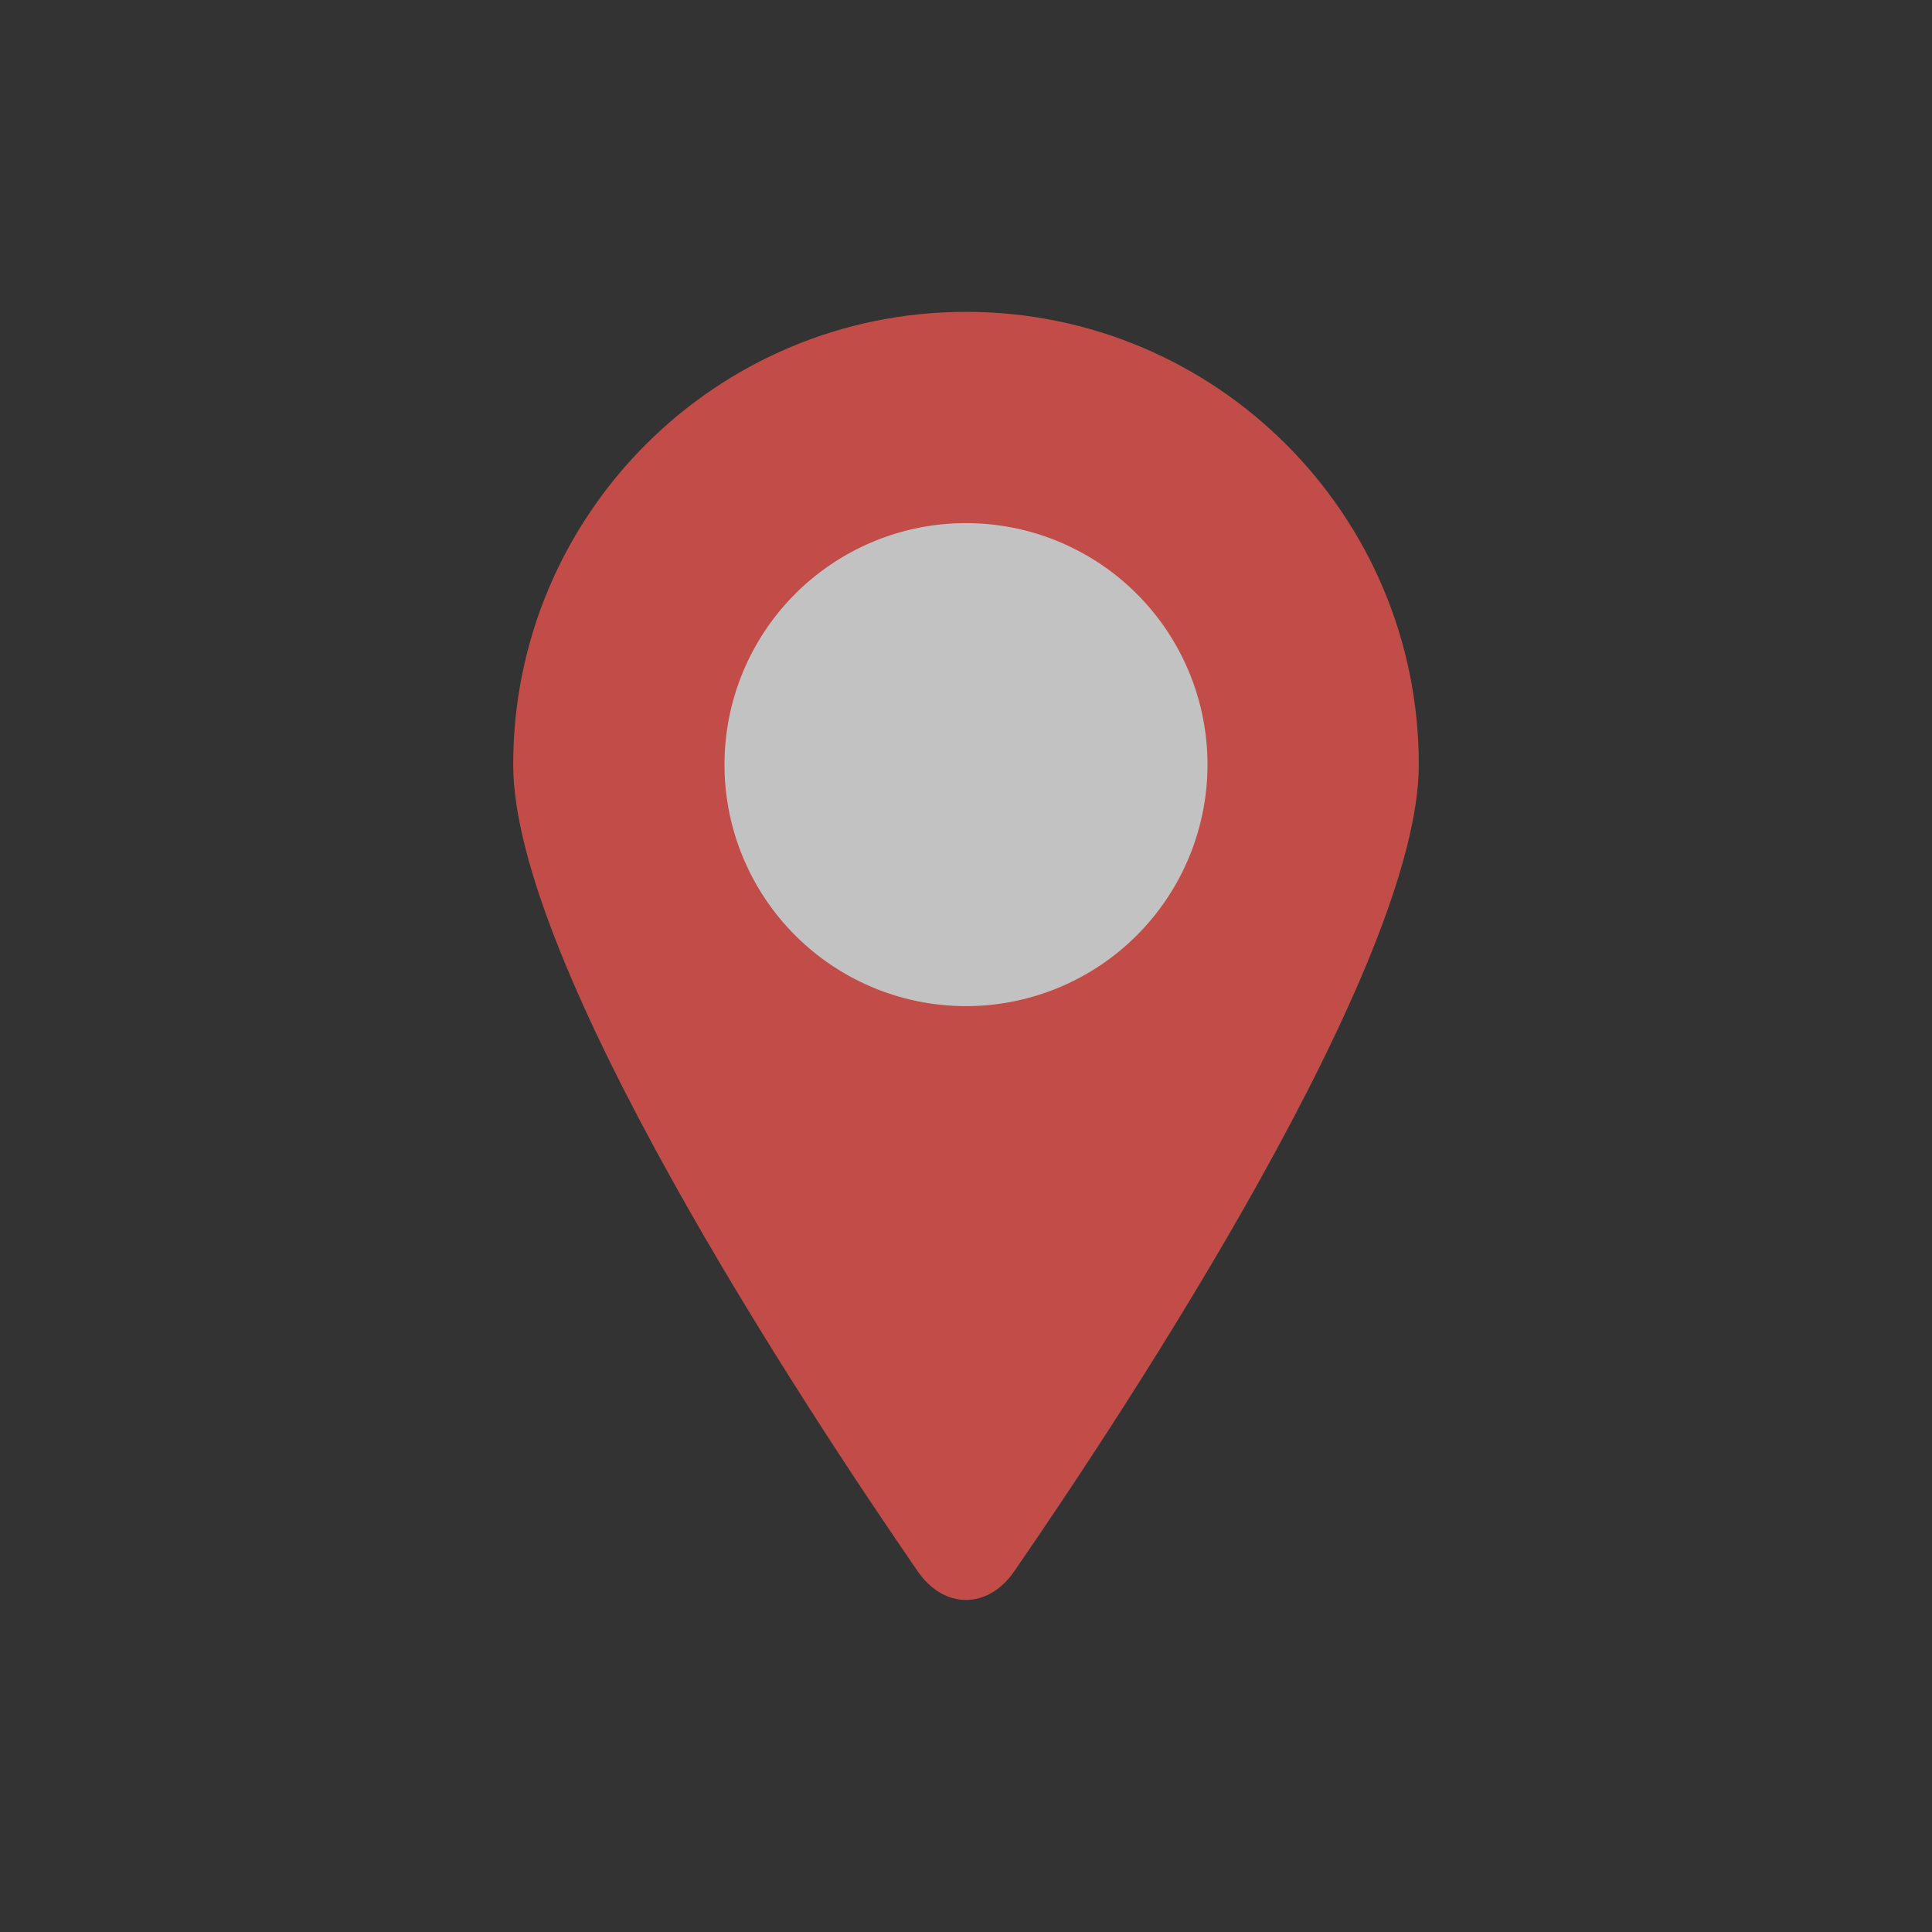
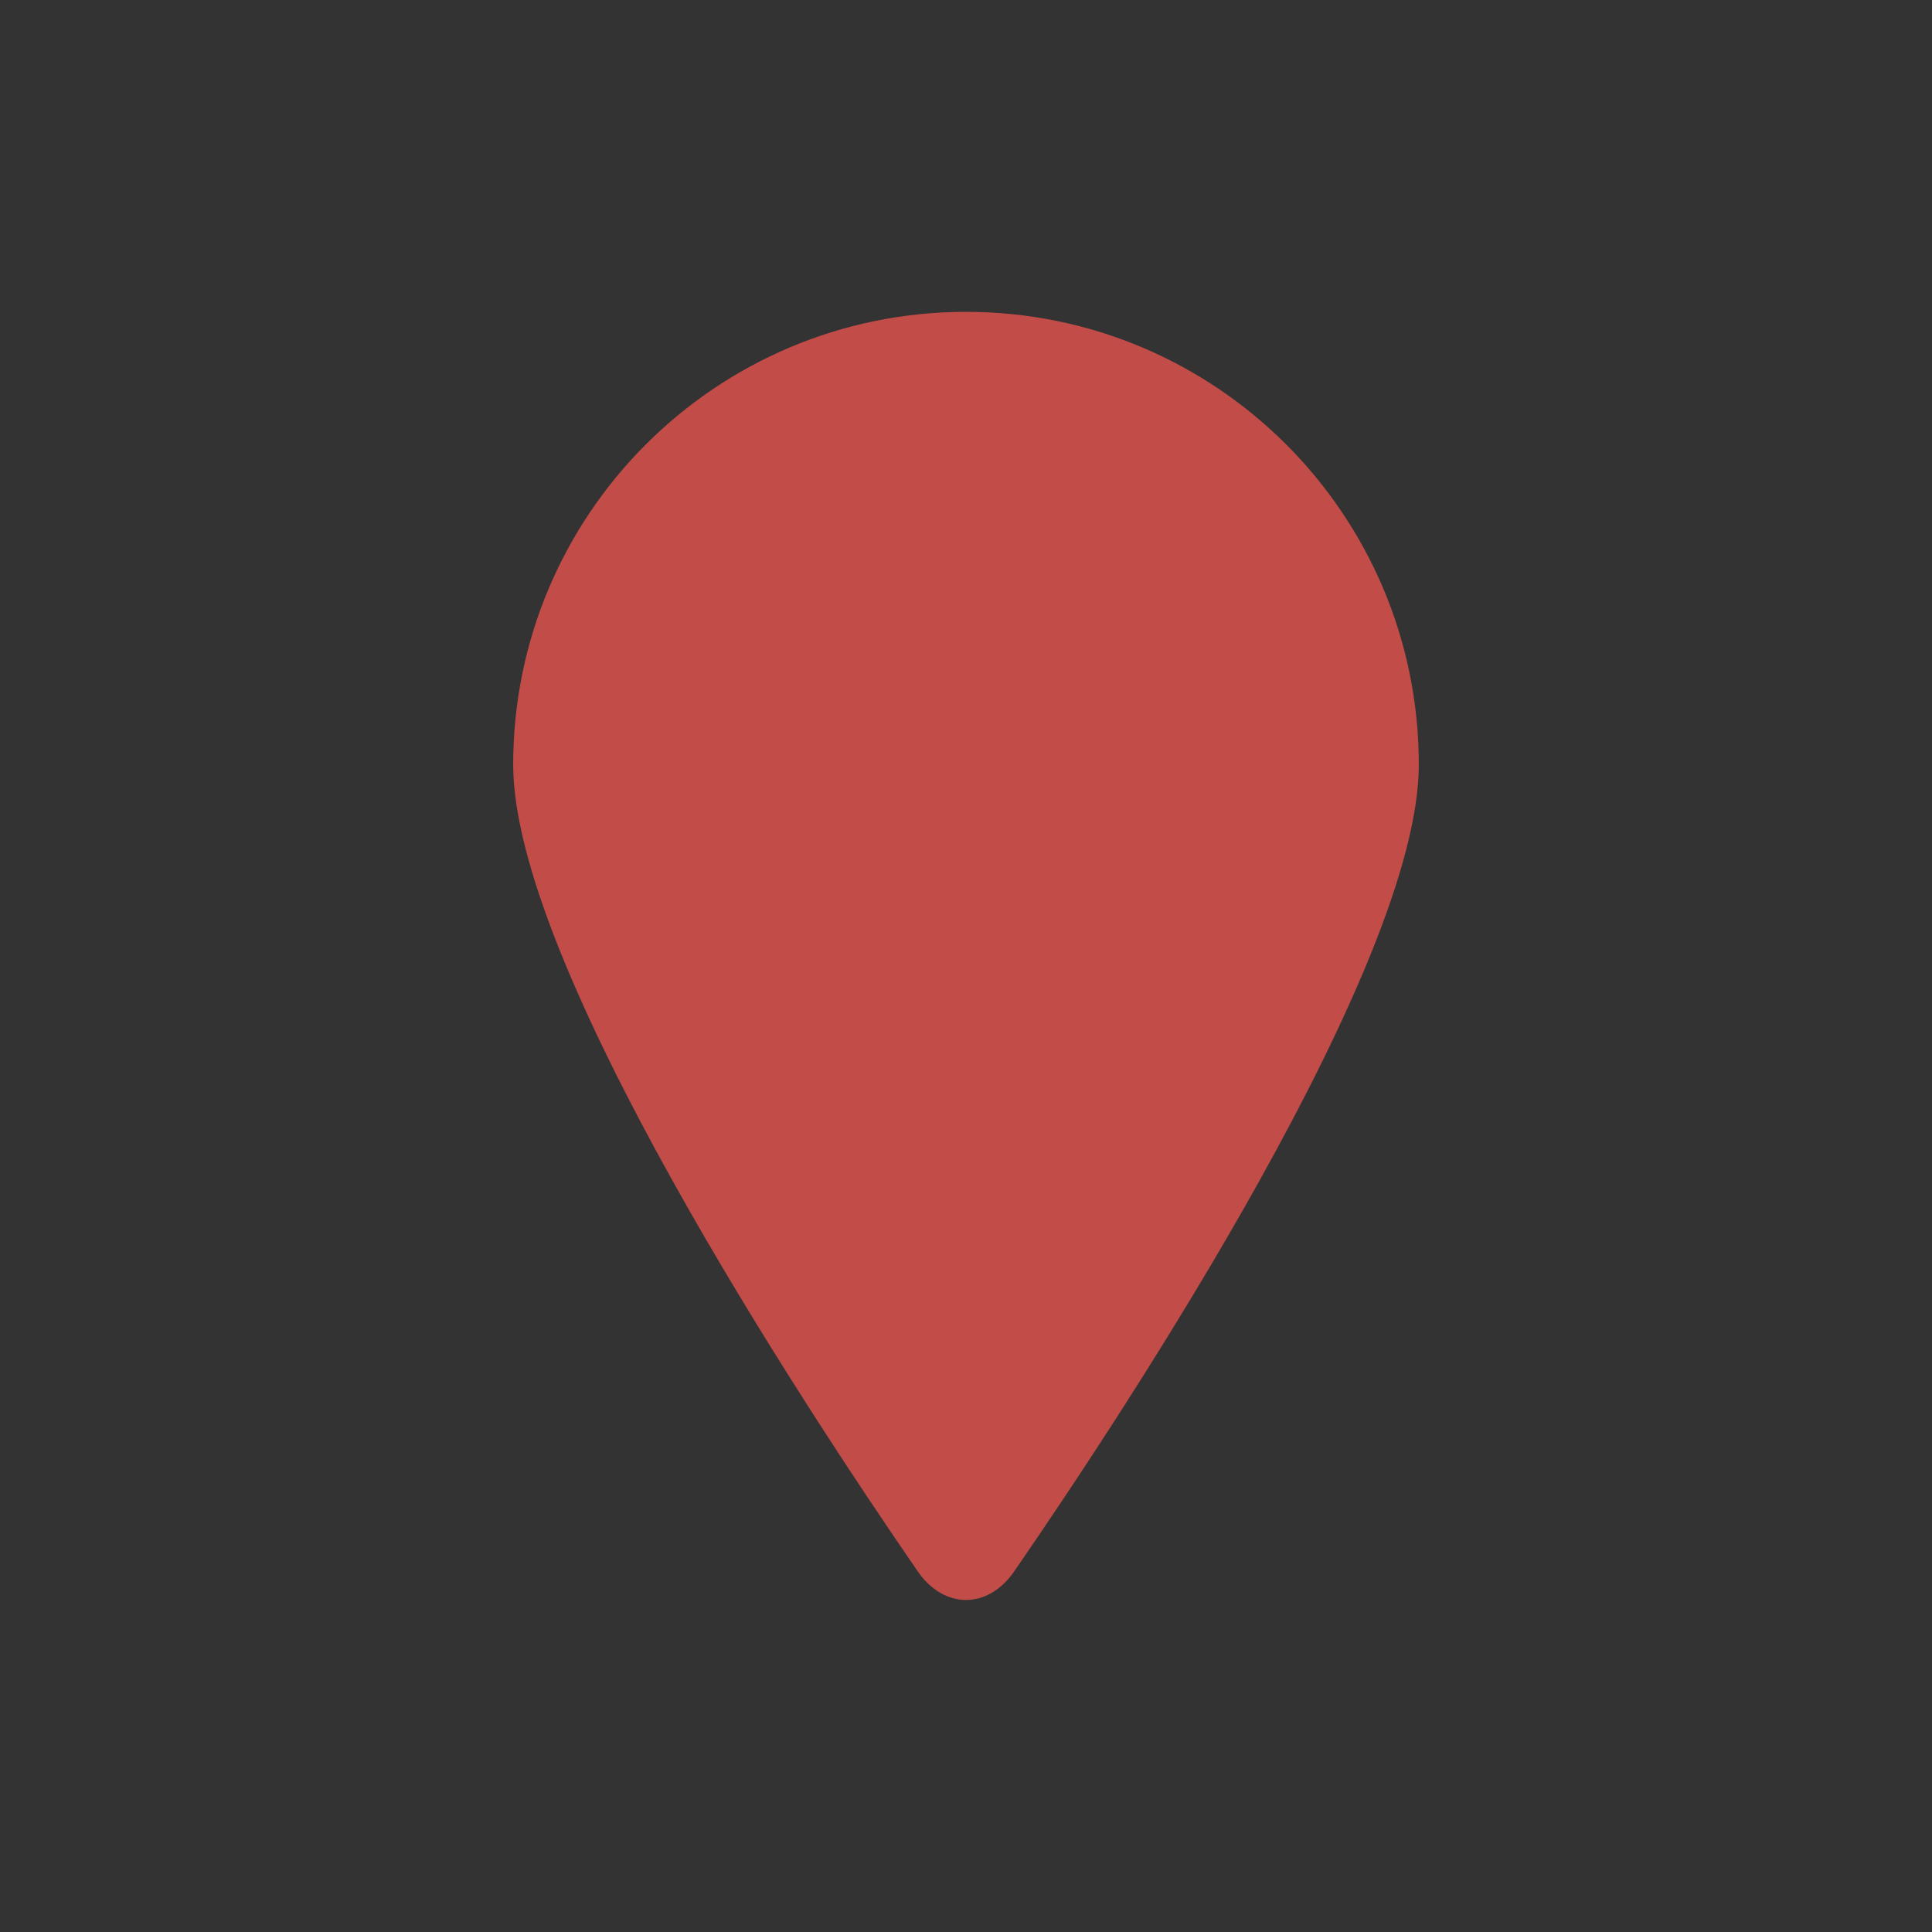
<svg xmlns="http://www.w3.org/2000/svg" width="139" height="139" fill="none" viewBox="0 0 139 139">
  <rect x="0" y="0" width="139" height="139" fill="#333333" stroke="none" />
  <g opacity=".7">
    <path fill="#FF5751" d="M102.078 55.012c0 14.345-20.713 45.856-29.107 58.039-1.894 2.747-5.05 2.747-6.944 0-8.394-12.185-29.105-43.694-29.105-58.037 0-17.992 14.584-32.578 32.578-32.578 17.992 0 32.578 14.584 32.578 32.575" />
-     <path fill="#fff" d="M86.875 55.012a17.375 17.375 0 1 1-34.75 0 17.375 17.375 0 0 1 34.75 0" />
  </g>
</svg>